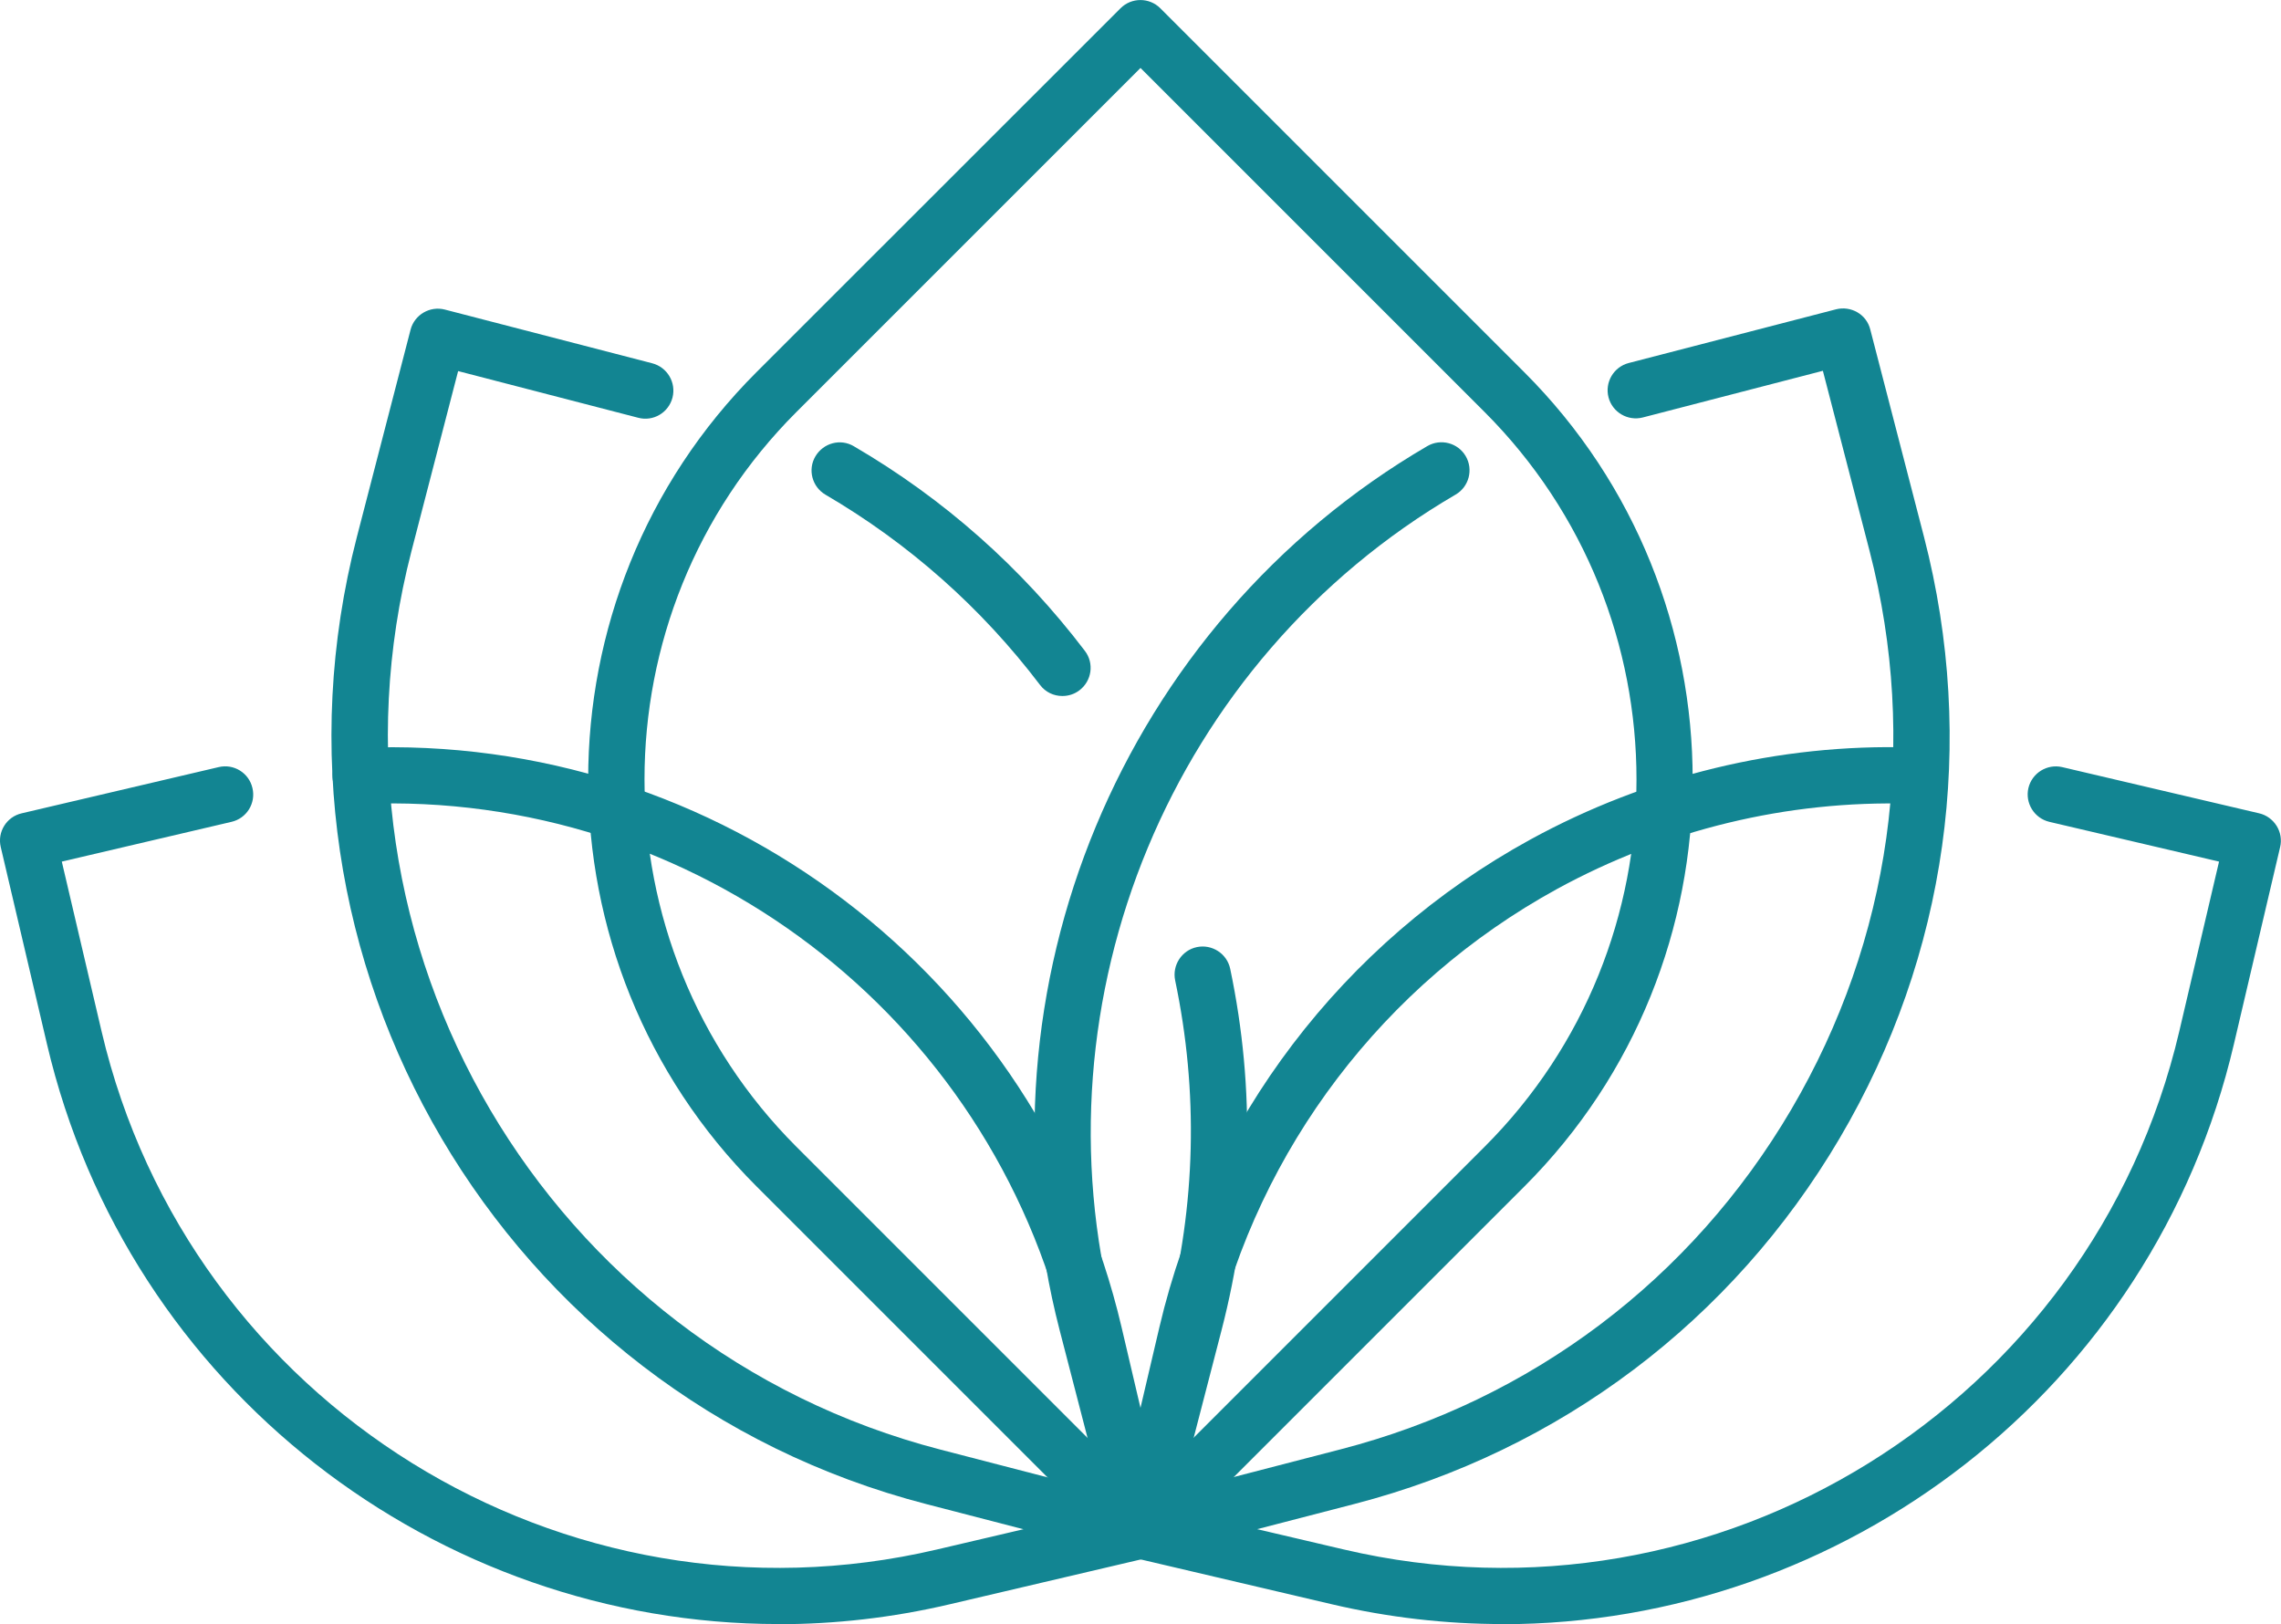
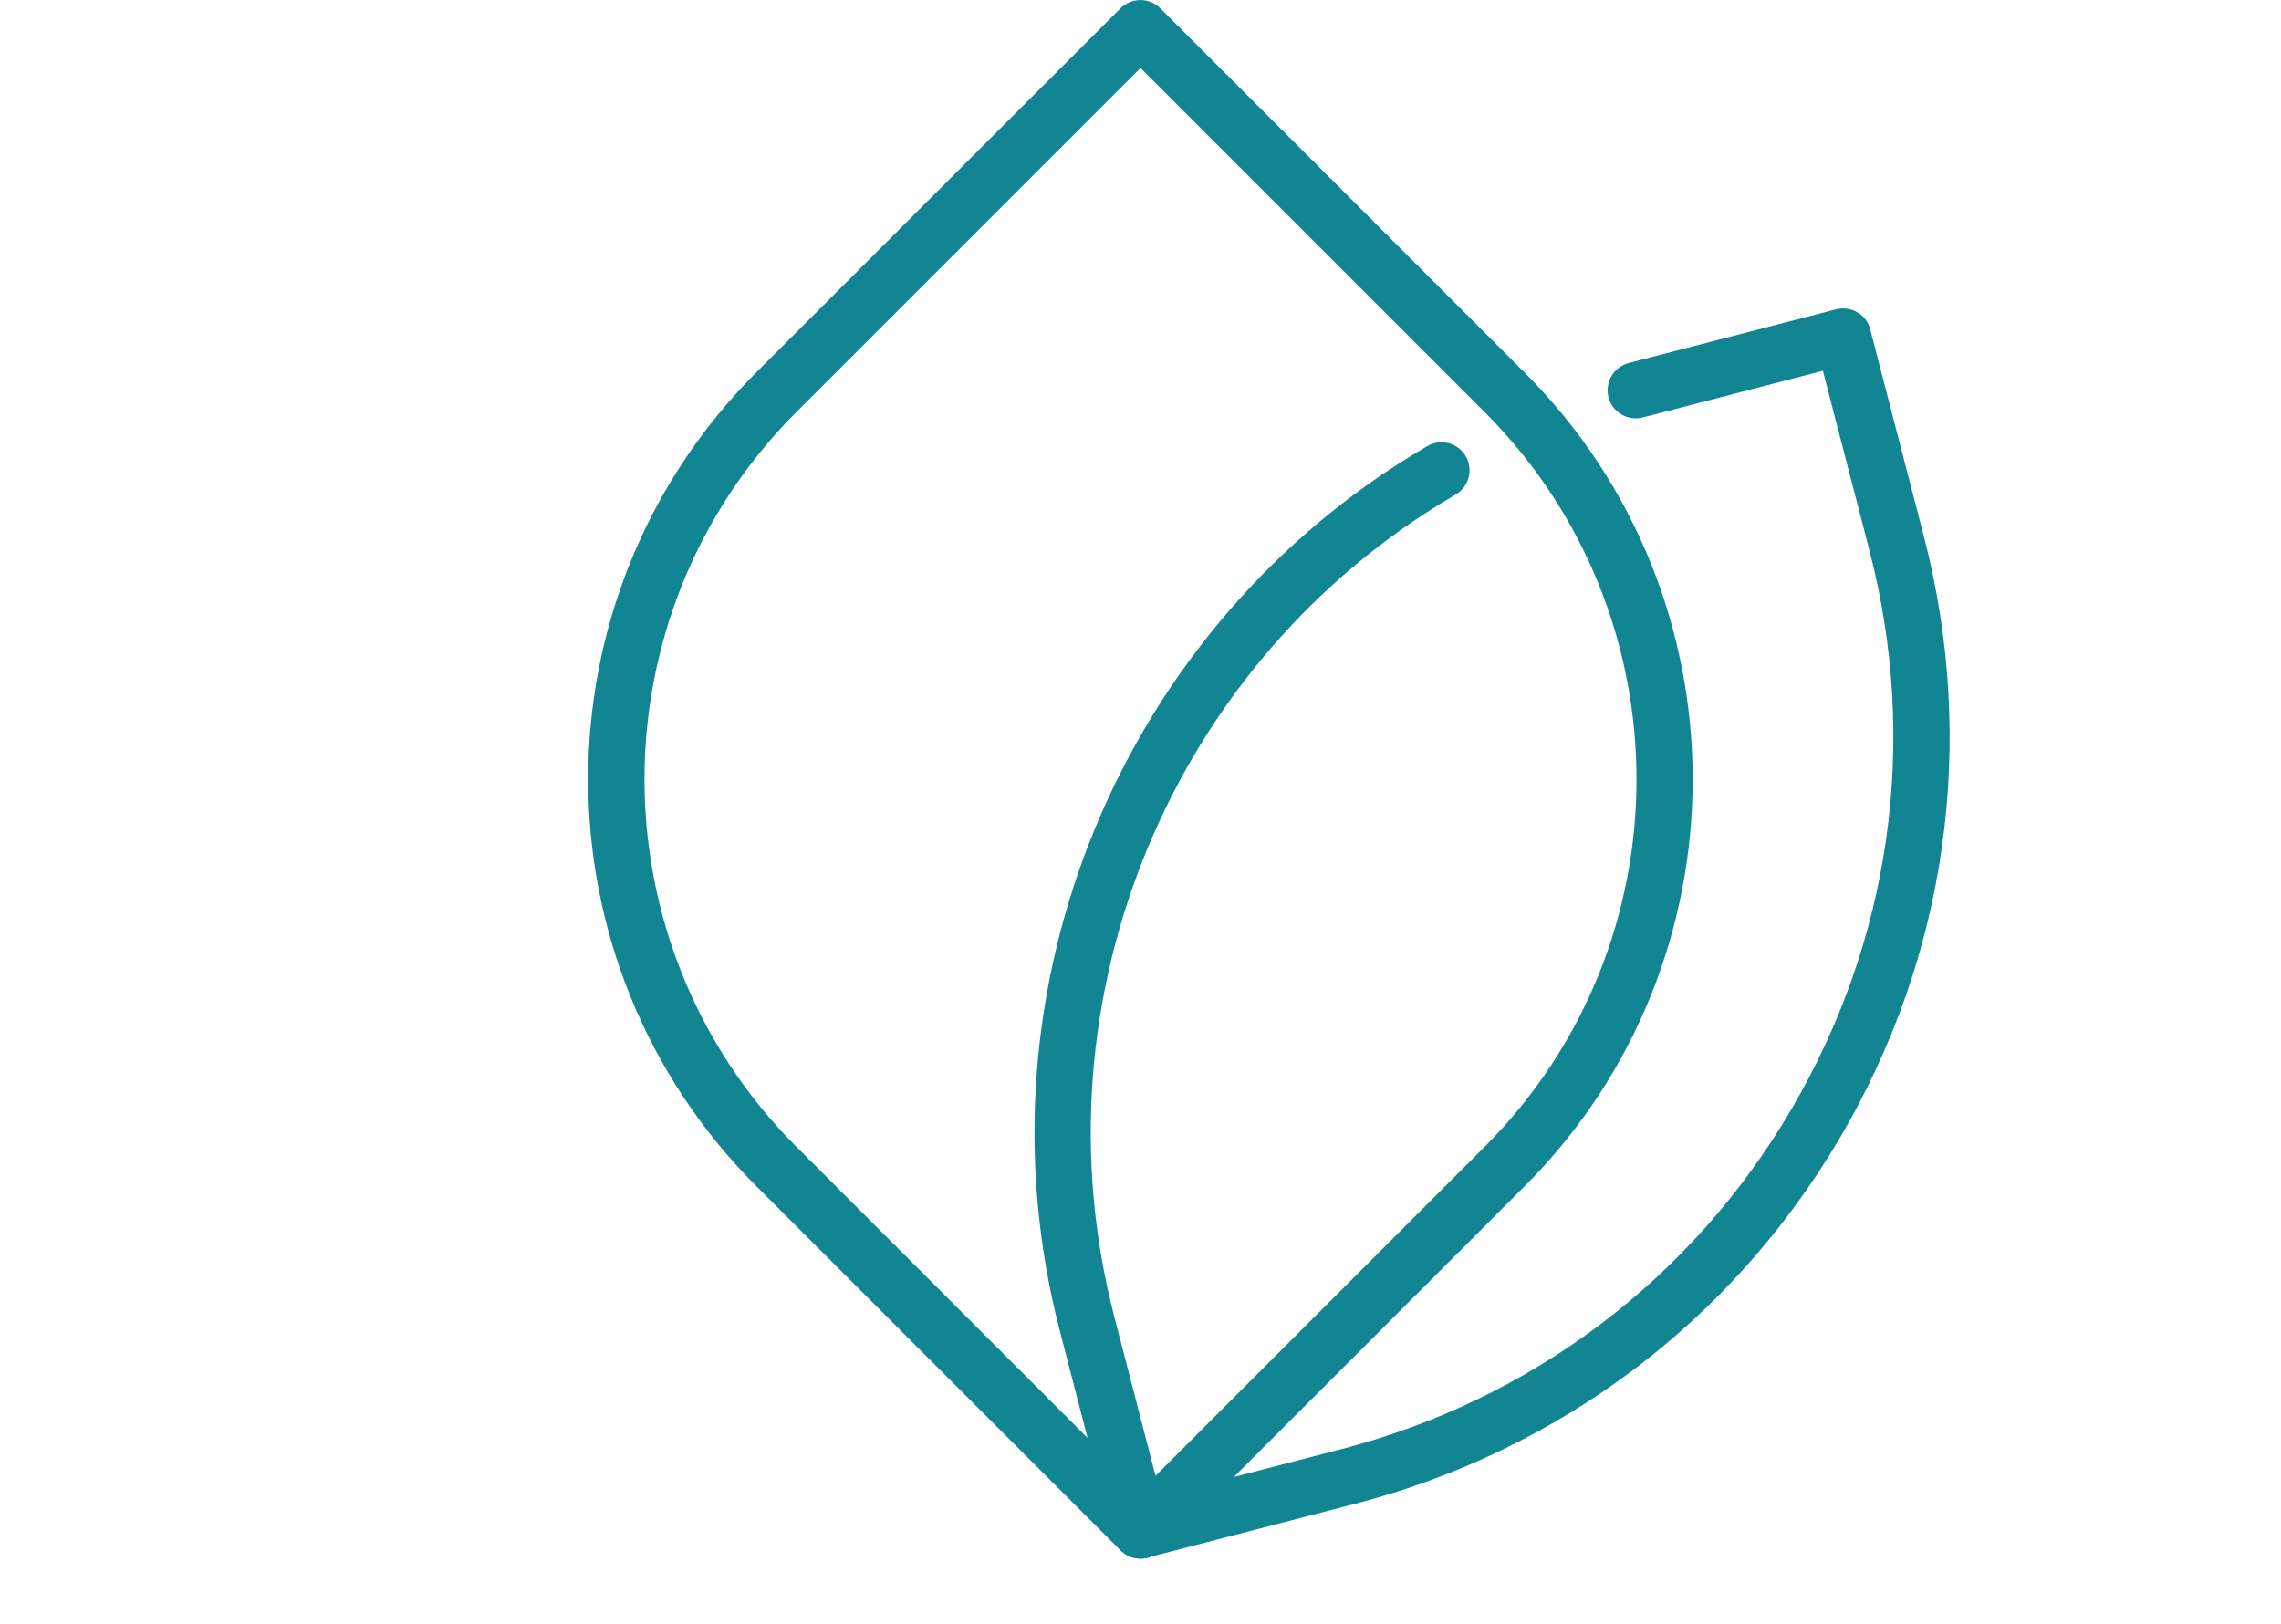
<svg xmlns="http://www.w3.org/2000/svg" id="Layer_2" data-name="Layer 2" viewBox="0 0 152.06 108.27">
  <defs>
    <style>
      .cls-1 {
        fill: #128592;
      }
    </style>
  </defs>
  <g id="Layer_1-2" data-name="Layer 1">
    <g>
      <path class="cls-1" d="M76.03,103.91c-.48,0-.96-.18-1.33-.55l-24.27-24.27c-14.96-14.96-14.96-39.32,0-54.28L74.7.55c.73-.73,1.92-.73,2.65,0l24.27,24.27c14.96,14.96,14.96,39.32,0,54.28l-24.27,24.27c-.37.37-.85.55-1.33.55ZM76.03,4.53l-22.94,22.94c-13.5,13.5-13.5,35.47,0,48.98l22.94,22.94,22.94-22.94c13.5-13.5,13.5-35.47,0-48.98l-22.94-22.94Z" />
      <path class="cls-1" d="M76.03,103.91c-.83,0-1.6-.56-1.81-1.41l-3.58-13.82c-5.91-22.83,4.17-47.07,24.51-58.94.89-.52,2.04-.22,2.56.67.52.89.22,2.04-.67,2.56-18.9,11.03-28.26,33.55-22.77,54.76l3.11,12,12-3.11c12.71-3.29,23.38-11.33,30.03-22.65s8.51-24.54,5.22-37.25l-3.11-12-12,3.11c-1,.26-2.03-.34-2.29-1.34-.26-1,.34-2.03,1.35-2.29l13.82-3.58c.48-.12.99-.05,1.42.2.43.25.74.66.86,1.15l3.58,13.82c3.54,13.68,1.55,27.92-5.62,40.09s-18.65,20.83-32.33,24.38l-13.82,3.58c-.16.04-.32.06-.47.06Z" />
-       <path class="cls-1" d="M100.17,108.27c-3.77,0-7.6-.43-11.43-1.33l-13.13-3.08c-1.01-.24-1.63-1.25-1.4-2.25l3.08-13.13c3.24-13.83,12.25-25.67,24.71-32.5,7.79-4.27,16.6-6.41,25.43-6.15,1.04.03,1.85.89,1.82,1.93-.03,1.03-.89,1.87-1.93,1.82-8.17-.23-16.31,1.74-23.53,5.69-11.53,6.32-19.86,17.28-22.86,30.07l-2.65,11.31,11.31,2.65c24.87,5.83,49.86-9.67,55.69-34.55l2.65-11.31-11.31-2.65c-1.01-.24-1.63-1.25-1.4-2.25.24-1.01,1.25-1.63,2.25-1.4l13.13,3.08c.48.11.9.41,1.17.84.26.42.35.93.23,1.42l-3.08,13.13c-5.4,23.06-26.04,38.67-48.77,38.67Z" />
-       <path class="cls-1" d="M70.82,46.4c-.57,0-1.12-.25-1.49-.74-3.92-5.16-8.73-9.42-14.3-12.68-.89-.52-1.2-1.67-.67-2.56s1.67-1.2,2.56-.67c6,3.5,11.18,8.09,15.4,13.64.63.82.47,2-.36,2.63-.34.26-.74.38-1.13.38Z" />
-       <path class="cls-1" d="M76.03,103.91c-.16,0-.31-.02-.47-.06l-13.82-3.58c-28.24-7.31-45.26-36.23-37.95-64.47l3.58-13.82c.26-1,1.29-1.6,2.29-1.34l13.82,3.58c1,.26,1.61,1.28,1.35,2.29-.26,1-1.28,1.61-2.29,1.34l-12-3.11-3.11,12c-6.79,26.23,9.02,53.1,35.26,59.9l12,3.11,3.11-12c1.92-7.42,2.1-14.95.54-22.39-.21-1.01.44-2.01,1.45-2.22,1.01-.21,2.01.44,2.22,1.45,1.68,8.01,1.49,16.12-.58,24.1l-3.58,13.82c-.22.84-.98,1.41-1.81,1.41Z" />
-       <path class="cls-1" d="M51.9,108.27c-22.73,0-43.36-15.6-48.77-38.67L.05,56.47c-.24-1.01.39-2.02,1.4-2.25l13.13-3.08c1.01-.24,2.02.39,2.25,1.4.24,1.01-.39,2.02-1.4,2.25l-11.31,2.65,2.65,11.31c5.83,24.88,30.82,40.38,55.69,34.55l11.31-2.65-2.65-11.31c-5.07-21.64-24.83-36.66-47-35.74-1.02.05-1.91-.76-1.95-1.79-.04-1.03.76-1.91,1.79-1.95,23.96-1.01,45.33,15.24,50.81,38.63l3.08,13.13c.24,1.01-.39,2.02-1.4,2.25l-13.13,3.08c-3.83.9-7.66,1.33-11.43,1.33Z" />
    </g>
  </g>
</svg>